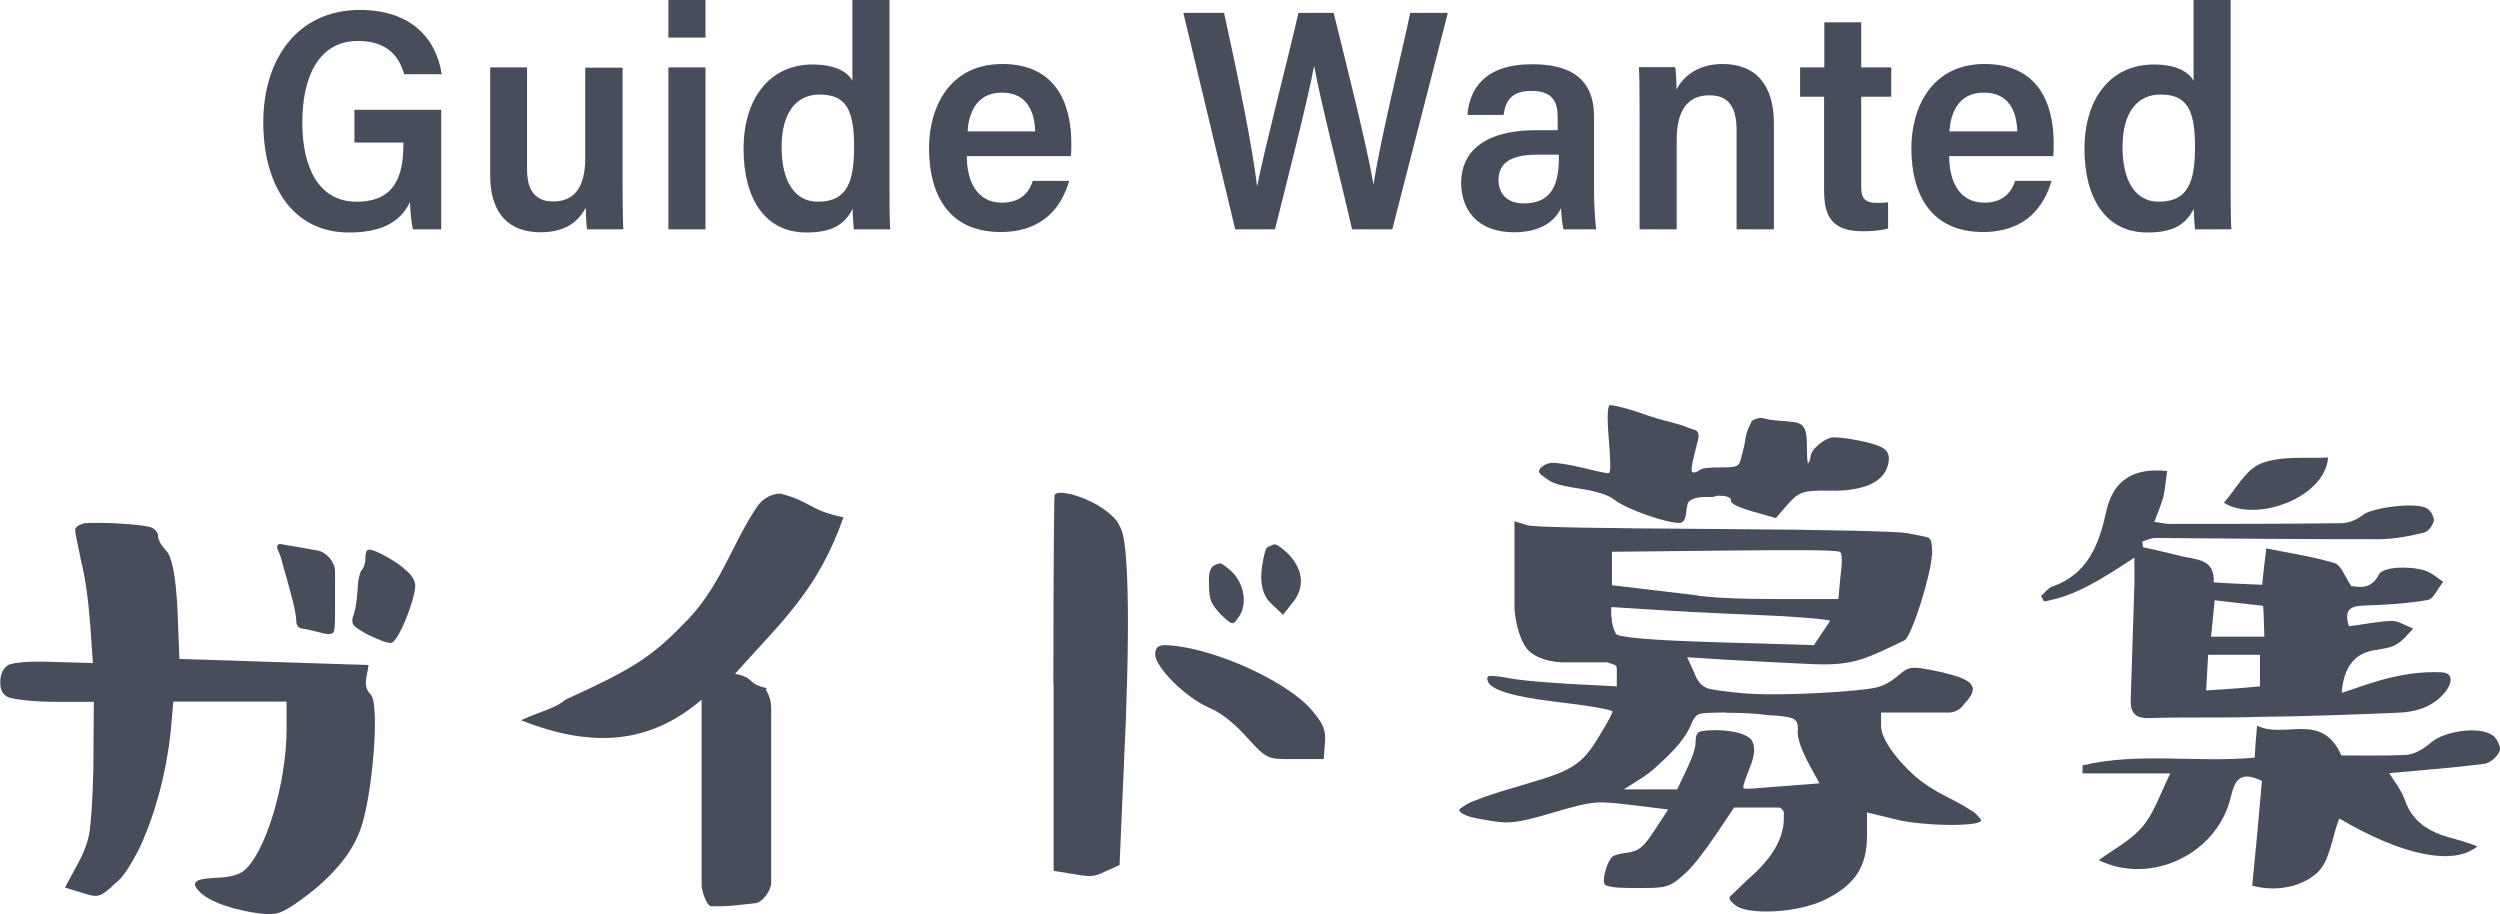
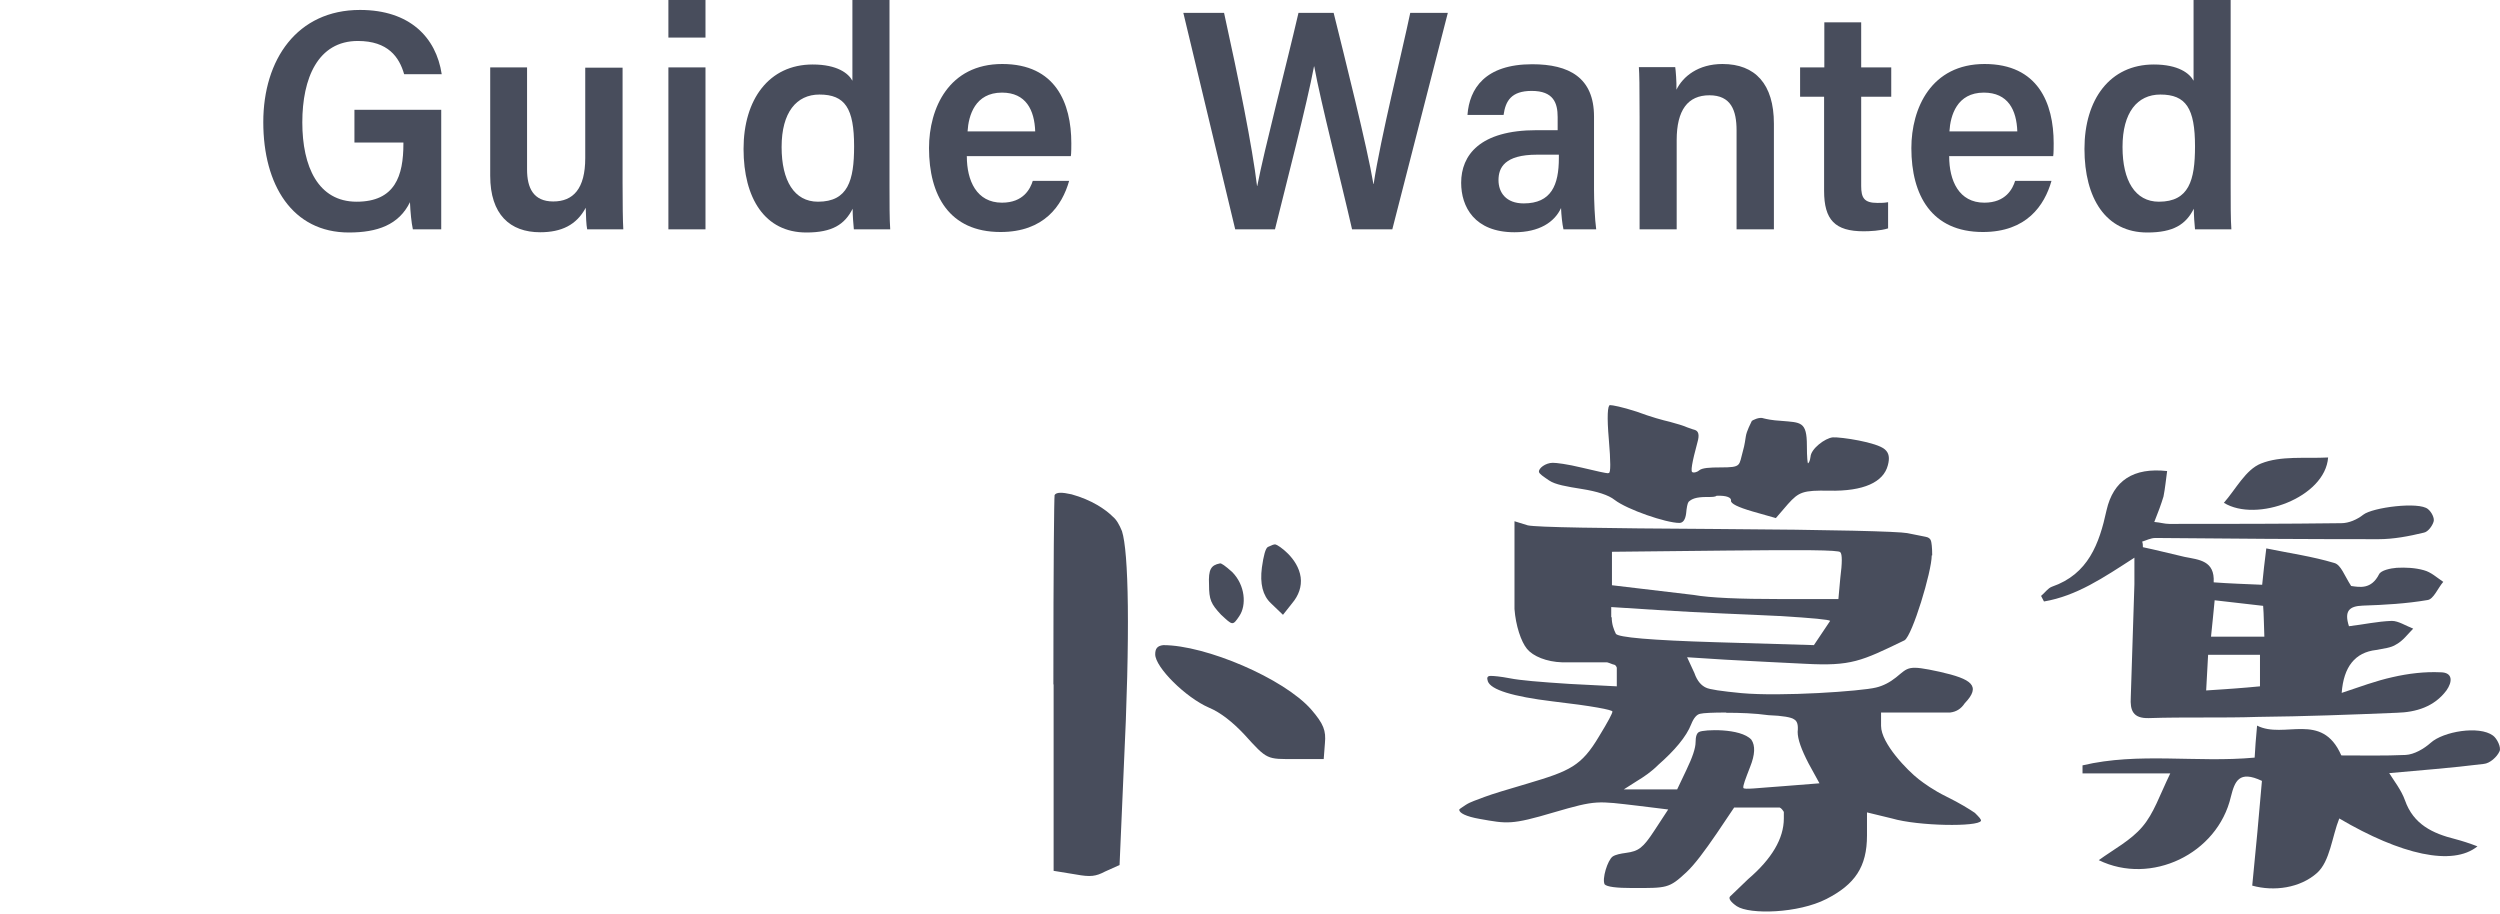
<svg xmlns="http://www.w3.org/2000/svg" id="a" data-name="レイヤー 1" viewBox="0 0 103.12 37.71">
  <defs>
    <style>
      .b {
        fill: #484d5c;
        stroke-width: 0px;
      }
    </style>
  </defs>
  <g>
-     <path class="b" d="M6.52,22.09c0,.15.08.35.33.62.25.25.4,1.07.47,2.42l.08,2.05,7.8.25s-.02.18-.08.48c-.07.32-.02.55.18.75.37.4.07,4.22-.45,5.6-.4,1.08-1.33,2.1-2.67,3.02-.67.45-.85.5-1.8.35-1.1-.2-1.83-.5-2.2-.9-.27-.3-.15-.45.42-.5.05,0,.1,0,.2-.02.55,0,.97-.1,1.2-.25.92-.65,1.82-3.62,1.82-5.87v-1.15h-4.67l-.1,1.15c-.2,1.95-.73,3.72-1.35,5-.33.62-.62,1.1-.95,1.35-.6.57-.7.6-1.32.4l-.75-.23.55-1.02c.27-.5.42-.95.47-1.32.05-.37.12-1.22.15-2.52l.02-2.8h-1.47c-.95,0-1.6-.08-1.92-.15-.35-.07-.47-.32-.47-.65,0-.35.12-.6.35-.73.25-.1.82-.15,1.75-.12l1.72.05-.1-1.47c-.08-1.08-.2-2-.38-2.72-.15-.72-.25-1.17-.25-1.3,0-.1.12-.2.35-.27.47-.07,2.5.02,2.82.18.15.07.25.2.25.35ZM12.22,25.61c0-.35-.23-1.17-.45-1.95-.12-.38-.17-.7-.28-.9-.1-.22-.07-.32.08-.32l1.55.27c.33.07.7.45.7.87v1.3c0,.67,0,1.05-.05,1.17-.02.1-.2.15-.52.05-.33-.07-.55-.15-.78-.17-.17-.02-.25-.15-.25-.32ZM15.07,23.04c0-.25.05-.37.17-.37.23,0,1.15.5,1.5.85.22.17.33.35.38.55.1.38-.67,2.45-1,2.45s-1.37-.52-1.52-.72c-.08-.08-.1-.25,0-.48.08-.25.12-.57.15-1,.02-.45.1-.73.17-.8.07-.08.15-.25.15-.48Z" />
-     <path class="b" d="M30.31,27.79c.88.17.45.42,1.35.6-.22.03.15.15.15.85v7.17c0,.32-.37.85-.7.85-1.27.15-1.25.12-1.77.12-.2,0-.4-.67-.4-.85v-7.67c-2.17,1.85-4.52,2-7.45.85.75-.35,1.45-.5,1.83-.85,2.57-1.17,3.5-1.7,4.8-3.05,1.6-1.52,2.07-3.42,3.15-4.97.23-.3.58-.48.92-.48,1.28.33,1.15.67,2.6.98-1.05,3-2.55,4.3-4.47,6.45Z" />
    <path class="b" d="M43.45,28.24c0-5.07.03-7.67.05-7.82.07-.12.3-.12.7-.03.83.23,1.4.62,1.7.92.15.12.27.33.38.6.27.85.35,4.12.07,9.85l-.17,3.92-.6.27c-.38.2-.6.23-1.2.12l-.92-.15v-7.7ZM53.44,31.31c-1.2,0-1.15.05-2.12-1.02-.47-.5-.97-.9-1.45-1.1-.97-.42-2.22-1.67-2.22-2.2,0-.23.08-.35.33-.38,1.75,0,4.97,1.37,6.1,2.65.52.6.62.88.57,1.4l-.05.65h-1.15ZM49.87,24.11c-.03-.62.08-.8.45-.87.05-.02.22.1.5.35.55.55.6,1.38.3,1.82-.28.42-.28.38-.75-.05-.42-.45-.5-.62-.5-1.25ZM52.62,22.46c.1.02.92.55,1.03,1.35.05.38-.08.75-.35,1.07l-.38.48-.5-.48q-.5-.47-.37-1.47c.07-.5.15-.8.25-.85.18-.08.25-.12.33-.1Z" />
    <path class="b" d="M79.68,22.91c0,.67-.8,3.3-1.12,3.5-1.8.87-2.2,1.07-4.1.97-.98-.05-2.08-.1-3.3-.17l-1.57-.1.3.65c.12.35.3.52.47.6.15.08.65.15,1.47.23,1.65.15,4.95-.08,5.55-.23.3-.07.58-.22.83-.42.52-.42.47-.52,1.8-.23,1.33.3,1.72.58,1.03,1.3-.15.23-.35.35-.6.38h-2.85v.55c0,.73,1.1,1.85,1.55,2.2.22.17.6.45,1.15.72s.95.52,1.17.67c.17.17.27.27.25.33-.12.25-2.57.22-3.67-.1l-1.03-.25v.95c0,1.3-.5,2.02-1.67,2.62-1.17.6-3.17.65-3.7.3-.25-.17-.35-.32-.28-.4.1-.1.35-.33.75-.72.97-.83,1.47-1.67,1.47-2.5v-.27c-.05-.08-.1-.15-.17-.18h-1.88l-.72,1.07c-.5.73-.9,1.27-1.25,1.6-.72.67-.8.65-2.22.65-.67,0-1.05-.05-1.15-.15-.12-.22.12-1,.33-1.15.12-.08.33-.12.55-.15.52-.07.7-.2,1.17-.92l.57-.87-1.22-.15c-1.72-.2-1.72-.25-3.5.27-1.75.52-1.92.47-3.05.27-.58-.1-.85-.25-.85-.38,0-.02.07-.07.27-.2s.45-.2.78-.33c.32-.12.92-.3,1.77-.55,1.75-.52,2.22-.72,2.95-1.95.38-.62.55-.95.55-1.02s-.83-.23-2.47-.42c-1.65-.2-2.55-.48-2.67-.83-.05-.15-.02-.22.12-.22.12,0,.38.02.8.1.4.08,1.2.15,2.45.23l1.95.1v-.77s-.03-.1-.1-.12c-.1-.02-.18-.07-.3-.1h-1.85c-.65-.02-1.2-.25-1.45-.55s-.47-.97-.52-1.65v-3.62l.55.17c.38.08,2.95.12,7.8.15s7.47.1,7.85.17l.75.15c.12.02.2.07.23.17.02.07.05.25.05.6ZM66.36,19.51c.08,0,.08-.45,0-1.4-.08-.92-.05-1.4.05-1.4s.48.07,1.1.27c.62.23,1.07.35,1.37.42.3.08.53.15.72.23.2.07.28.1.3.1.17.05.2.22.12.5-.23.85-.3,1.25-.2,1.25.02.02.15.02.27-.08s.42-.12.88-.12c.88,0,.75-.07.92-.67.08-.27.1-.5.12-.6.03-.23.22-.58.25-.65.03-.02.3-.18.5-.1.08.02.33.08.72.1.8.07,1.05.02,1.05,1.02,0,.5.03.75.05.73.03-.02.08-.1.1-.27.02-.33.6-.77.92-.8.32-.02,1.82.2,2.15.5.17.15.2.35.12.65-.18.7-1,1.08-2.42,1.05-1.08-.02-1.25.05-1.7.55l-.5.58-.95-.27c-.62-.18-.92-.33-.9-.45.02-.12-.17-.22-.6-.2-.05.05-.18.05-.4.05-.45,0-.62.08-.75.2-.05.07-.08.25-.1.47-.03.25-.12.4-.28.4-.55,0-2.15-.55-2.67-.95-.25-.2-.72-.35-1.35-.45s-1.1-.18-1.35-.35-.4-.27-.42-.35c-.03-.15.27-.38.57-.38.15,0,.58.05,1.2.2s1,.23,1.07.23ZM75.83,24.71l.08-.88c.08-.62.08-.97,0-1.05-.03-.1-1.62-.1-4.72-.07l-4.7.05v1.38l3.37.4c.67.12,1.9.17,3.57.17h2.4ZM66.48,25.46c0,.28.08.5.17.68.08.15,1.45.27,4.12.35l4.05.12.67-1c-.03-.05-.73-.12-2.08-.2-1.35-.07-3.05-.12-5.07-.25l-1.88-.12v.42ZM71.21,29.39c-.57,0-.95.02-1.07.05-.15.02-.28.18-.38.43-.2.52-.7,1.1-1.35,1.67-.3.3-.6.5-.88.67l-.55.35h2.2l.38-.8c.25-.52.38-.9.38-1.15,0-.23.05-.38.15-.42.17-.1,1.7-.17,2.15.32.17.25.15.62-.05,1.12-.2.52-.3.77-.28.87.03.08.6,0,1.62-.07l1.52-.12-.45-.82c-.3-.58-.45-1-.45-1.3.03-.3-.02-.45-.15-.52-.1-.08-.47-.15-1.05-.17-.58-.08-1.17-.1-1.75-.1Z" />
    <path class="b" d="M88.03,23.01c-1.27.82-2.37,1.57-3.72,1.8l-.12-.23c.15-.12.28-.32.45-.38,1.5-.52,1.95-1.77,2.25-3.15q.42-1.85,2.5-1.62c-.05.35-.08.7-.15,1.05-.1.33-.22.65-.38,1.05.25.02.42.08.62.08,2.35,0,4.72,0,7.1-.03.3,0,.65-.15.9-.35.38-.3,2.3-.55,2.67-.23.15.12.28.38.23.52-.05.17-.23.42-.4.45-.62.15-1.25.27-1.87.27-3.07,0-6.15-.02-9.2-.05-.2,0-.38.1-.55.15.03.08.03.15.03.23.57.12,1.15.27,1.72.4.6.12,1.25.15,1.2,1.05.67.05,1.33.07,2,.1.05-.5.1-.95.17-1.5.97.2,1.9.33,2.8.6.28.07.42.52.7.95.35.05.83.15,1.15-.48.08-.17.48-.25.73-.27.37-.02.77,0,1.12.1.3.08.53.3.8.48-.22.25-.4.72-.65.75-.88.15-1.77.2-2.67.23-.57.02-.77.23-.57.85.6-.07,1.17-.2,1.77-.22.27,0,.57.2.88.32-.23.23-.42.5-.7.65-.22.15-.55.17-.83.23q-1.3.15-1.42,1.77c.75-.25,1.42-.5,2.1-.65.65-.15,1.33-.23,1.97-.2.53,0,.5.4.25.75-.5.67-1.25.9-2.05.92-1.92.08-3.82.15-5.72.17-1.5.05-3,0-4.5.05-.67.02-.78-.33-.75-.85.05-1.57.1-3.12.15-4.67v-1.1ZM96.58,31.16c.87,0,1.77.02,2.65-.02.35-.02.75-.25,1.03-.5.52-.47,2-.72,2.57-.3.17.12.35.5.27.65-.1.23-.4.5-.65.52-1.35.17-2.72.27-3.9.38.2.32.5.7.65,1.12.35,1,1.15,1.37,2.07,1.6.3.08.58.17.92.3-1.02.83-3.15.35-5.7-1.15-.3.75-.38,1.77-.92,2.25-.7.62-1.77.77-2.67.52.15-1.48.28-2.92.4-4.32-.95-.45-1.12.02-1.28.65-.55,2.37-3.3,3.67-5.45,2.62.62-.45,1.33-.82,1.8-1.38.47-.55.7-1.27,1.15-2.2h-3.62v-.33c2.32-.55,4.7-.1,7.1-.32.02-.4.05-.77.1-1.32,1.12.57,2.67-.6,3.47,1.22ZM93.23,27.01h-2.15l-.08,1.47c.8-.05,1.5-.1,2.22-.17v-1.3ZM93.4,26.26c-.02-.47-.02-.9-.05-1.27l-2-.23c-.05.55-.1,1-.15,1.5h2.2ZM91.73,20.74c.5-.57.9-1.37,1.53-1.62.82-.33,1.82-.2,2.77-.25-.12,1.65-2.95,2.7-4.3,1.87Z" />
  </g>
  <g>
    <path class="b" d="M18.2,9.46h-1.17c-.06-.28-.1-.68-.12-1.12-.46.94-1.35,1.25-2.52,1.25-2.33,0-3.53-1.96-3.53-4.55S12.26.41,14.85.41c2.05,0,3.14,1.13,3.37,2.65h-1.55c-.2-.7-.66-1.37-1.91-1.37-1.65,0-2.29,1.54-2.29,3.36s.65,3.27,2.24,3.27,1.93-1.07,1.93-2.39v-.05h-2.02v-1.35h3.58v4.93Z" />
    <path class="b" d="M25.68,7.51c0,.92.01,1.61.03,1.95h-1.49c-.04-.2-.05-.52-.06-.89-.38.71-1,1.01-1.88,1.01-1.24,0-2.06-.73-2.06-2.33V2.78h1.52v4.21c0,.76.26,1.32,1.08,1.32s1.32-.52,1.32-1.79v-3.73h1.54v4.74Z" />
    <path class="b" d="M27.57,0h1.53v1.55h-1.53V0ZM27.57,2.78h1.53v6.68h-1.53V2.78Z" />
    <path class="b" d="M36.69,0v7.64c0,.73,0,1.42.03,1.82h-1.5c-.02-.18-.05-.58-.05-.85-.33.65-.84.98-1.91.98-1.71,0-2.59-1.41-2.59-3.45s1.05-3.48,2.85-3.48c1.02,0,1.48.37,1.64.67V0h1.53ZM32.24,6.07c0,1.38.52,2.25,1.5,2.25,1.24,0,1.49-.88,1.49-2.28,0-1.57-.37-2.14-1.43-2.14-.95,0-1.56.74-1.56,2.16Z" />
    <path class="b" d="M39.88,6.45c0,1,.4,1.91,1.45,1.91.89,0,1.17-.58,1.27-.9h1.5c-.29,1.02-1.03,2.11-2.83,2.11-2.12,0-2.95-1.52-2.95-3.46,0-1.65.82-3.47,3.02-3.47s2.85,1.61,2.85,3.27c0,.07,0,.45-.02.53h-4.3ZM42.7,5.42c-.03-.88-.38-1.6-1.37-1.6-1.11,0-1.38.94-1.42,1.6h2.79Z" />
    <path class="b" d="M50.95,9.46l-2.14-8.93h1.68c.6,2.72,1.17,5.55,1.36,7.14h.01c.29-1.51,1.2-4.98,1.7-7.14h1.45c.45,1.82,1.39,5.55,1.64,7.06h.01c.28-1.87,1.19-5.52,1.51-7.06h1.55l-2.29,8.93h-1.66c-.46-2.02-1.29-5.23-1.56-6.72h-.01c-.29,1.55-1.15,4.86-1.61,6.72h-1.65Z" />
    <path class="b" d="M65.75,7.81c0,.46.03,1.21.09,1.65h-1.35c-.05-.21-.09-.6-.1-.88-.27.59-.91,1-1.92,1-1.65,0-2.2-1.05-2.2-2.04,0-1.14.77-2.17,3.11-2.17h.87v-.54c0-.58-.17-1.08-1.07-1.08-.84,0-1.08.41-1.16.99h-1.49c.08-1.08.72-2.09,2.67-2.09,1.52,0,2.55.55,2.55,2.16v3ZM64.3,6.38h-.9c-1.34,0-1.59.54-1.59,1.05s.31.96,1.04.96c1.14,0,1.45-.76,1.45-1.87v-.14Z" />
    <path class="b" d="M67.63,4.86c0-1.38-.01-1.8-.03-2.09h1.5c.02.12.06.62.05.93.27-.55.9-1.06,1.9-1.06,1.35,0,2.12.83,2.12,2.46v4.36h-1.54v-4.08c0-.83-.23-1.45-1.12-1.45s-1.35.61-1.35,1.85v3.68h-1.53v-4.6Z" />
    <path class="b" d="M74.26,2.78h.99V.92h1.52v1.86h1.24v1.21h-1.24v3.68c0,.49.12.7.67.7.17,0,.27,0,.44-.03v1.08c-.31.1-.77.12-1.01.12-1.18,0-1.63-.47-1.63-1.67v-3.88h-.99v-1.21Z" />
    <path class="b" d="M80.4,6.45c0,1,.4,1.91,1.45,1.91.89,0,1.17-.58,1.27-.9h1.5c-.29,1.02-1.03,2.11-2.83,2.11-2.12,0-2.95-1.52-2.95-3.46,0-1.65.82-3.47,3.02-3.47s2.85,1.61,2.85,3.27c0,.07,0,.45-.02.53h-4.3ZM83.21,5.42c-.03-.88-.38-1.6-1.38-1.6-1.11,0-1.38.94-1.42,1.6h2.79Z" />
    <path class="b" d="M92.01,0v7.64c0,.73,0,1.42.03,1.82h-1.5c-.02-.18-.05-.58-.05-.85-.33.65-.84.98-1.92.98-1.71,0-2.59-1.41-2.59-3.45s1.05-3.48,2.86-3.48c1.02,0,1.48.37,1.64.67V0h1.53ZM87.55,6.07c0,1.38.52,2.25,1.5,2.25,1.24,0,1.49-.88,1.49-2.28,0-1.57-.37-2.14-1.43-2.14-.95,0-1.56.74-1.56,2.16Z" />
  </g>
</svg>